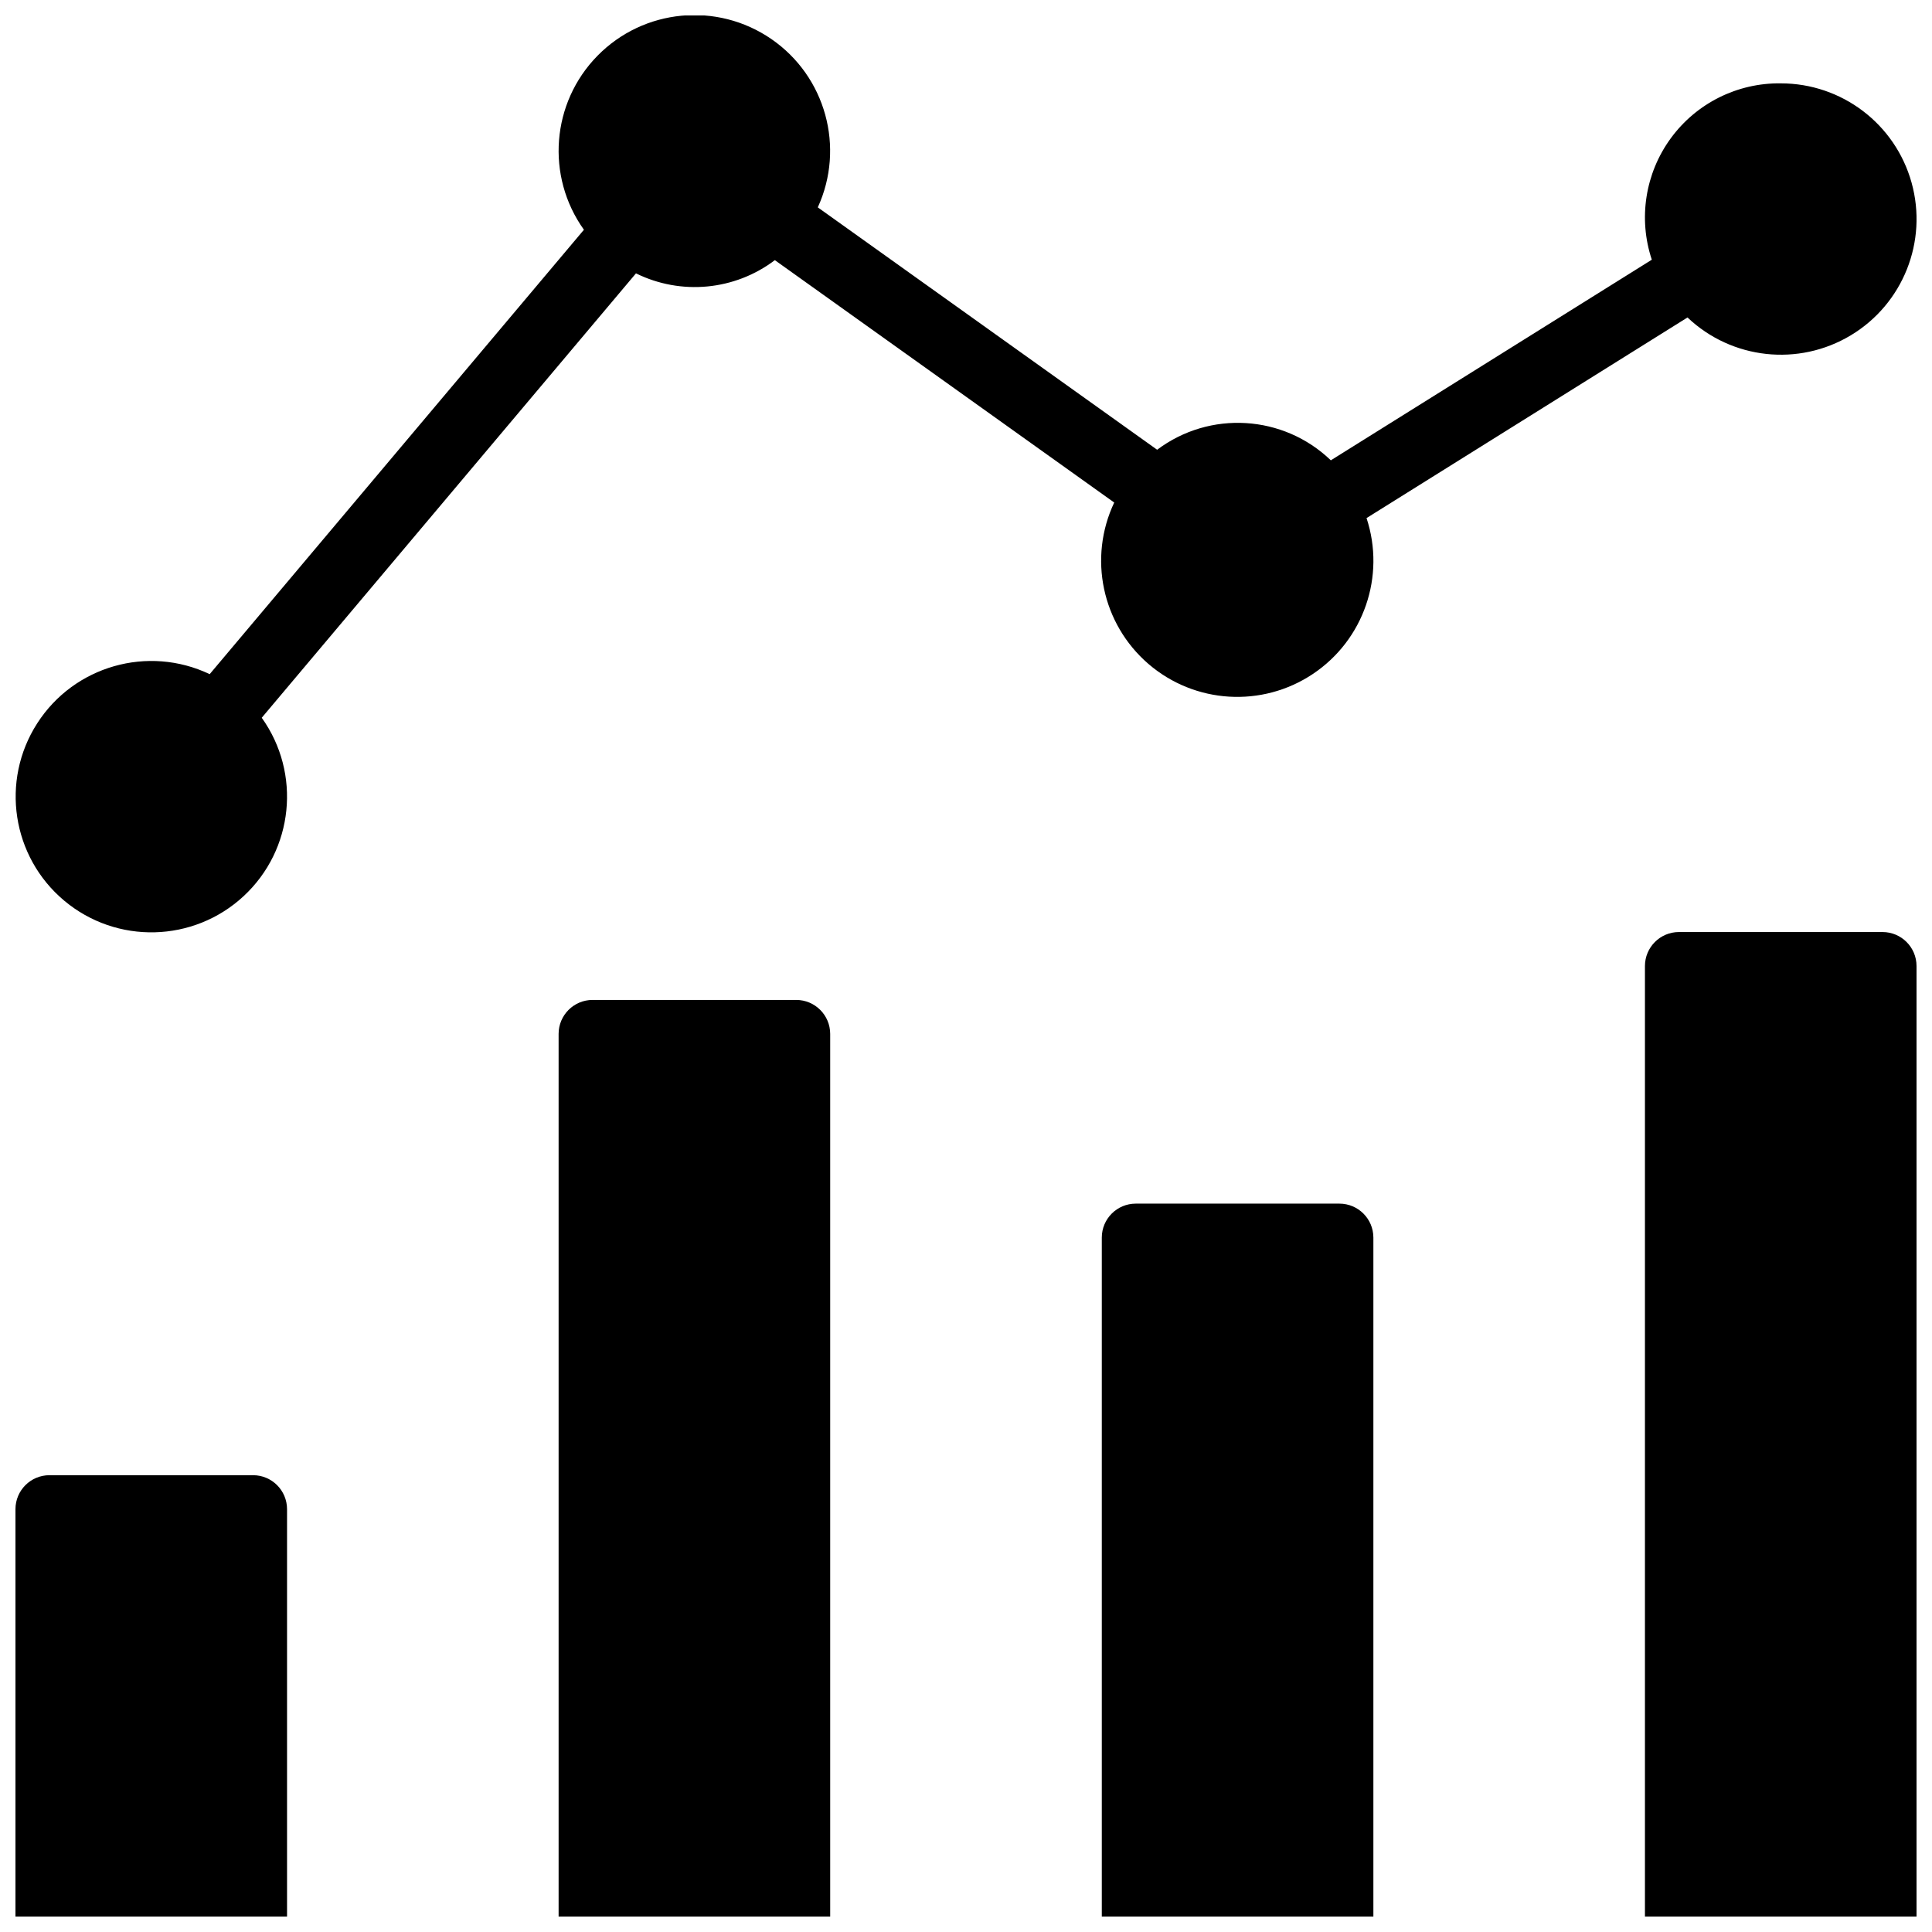
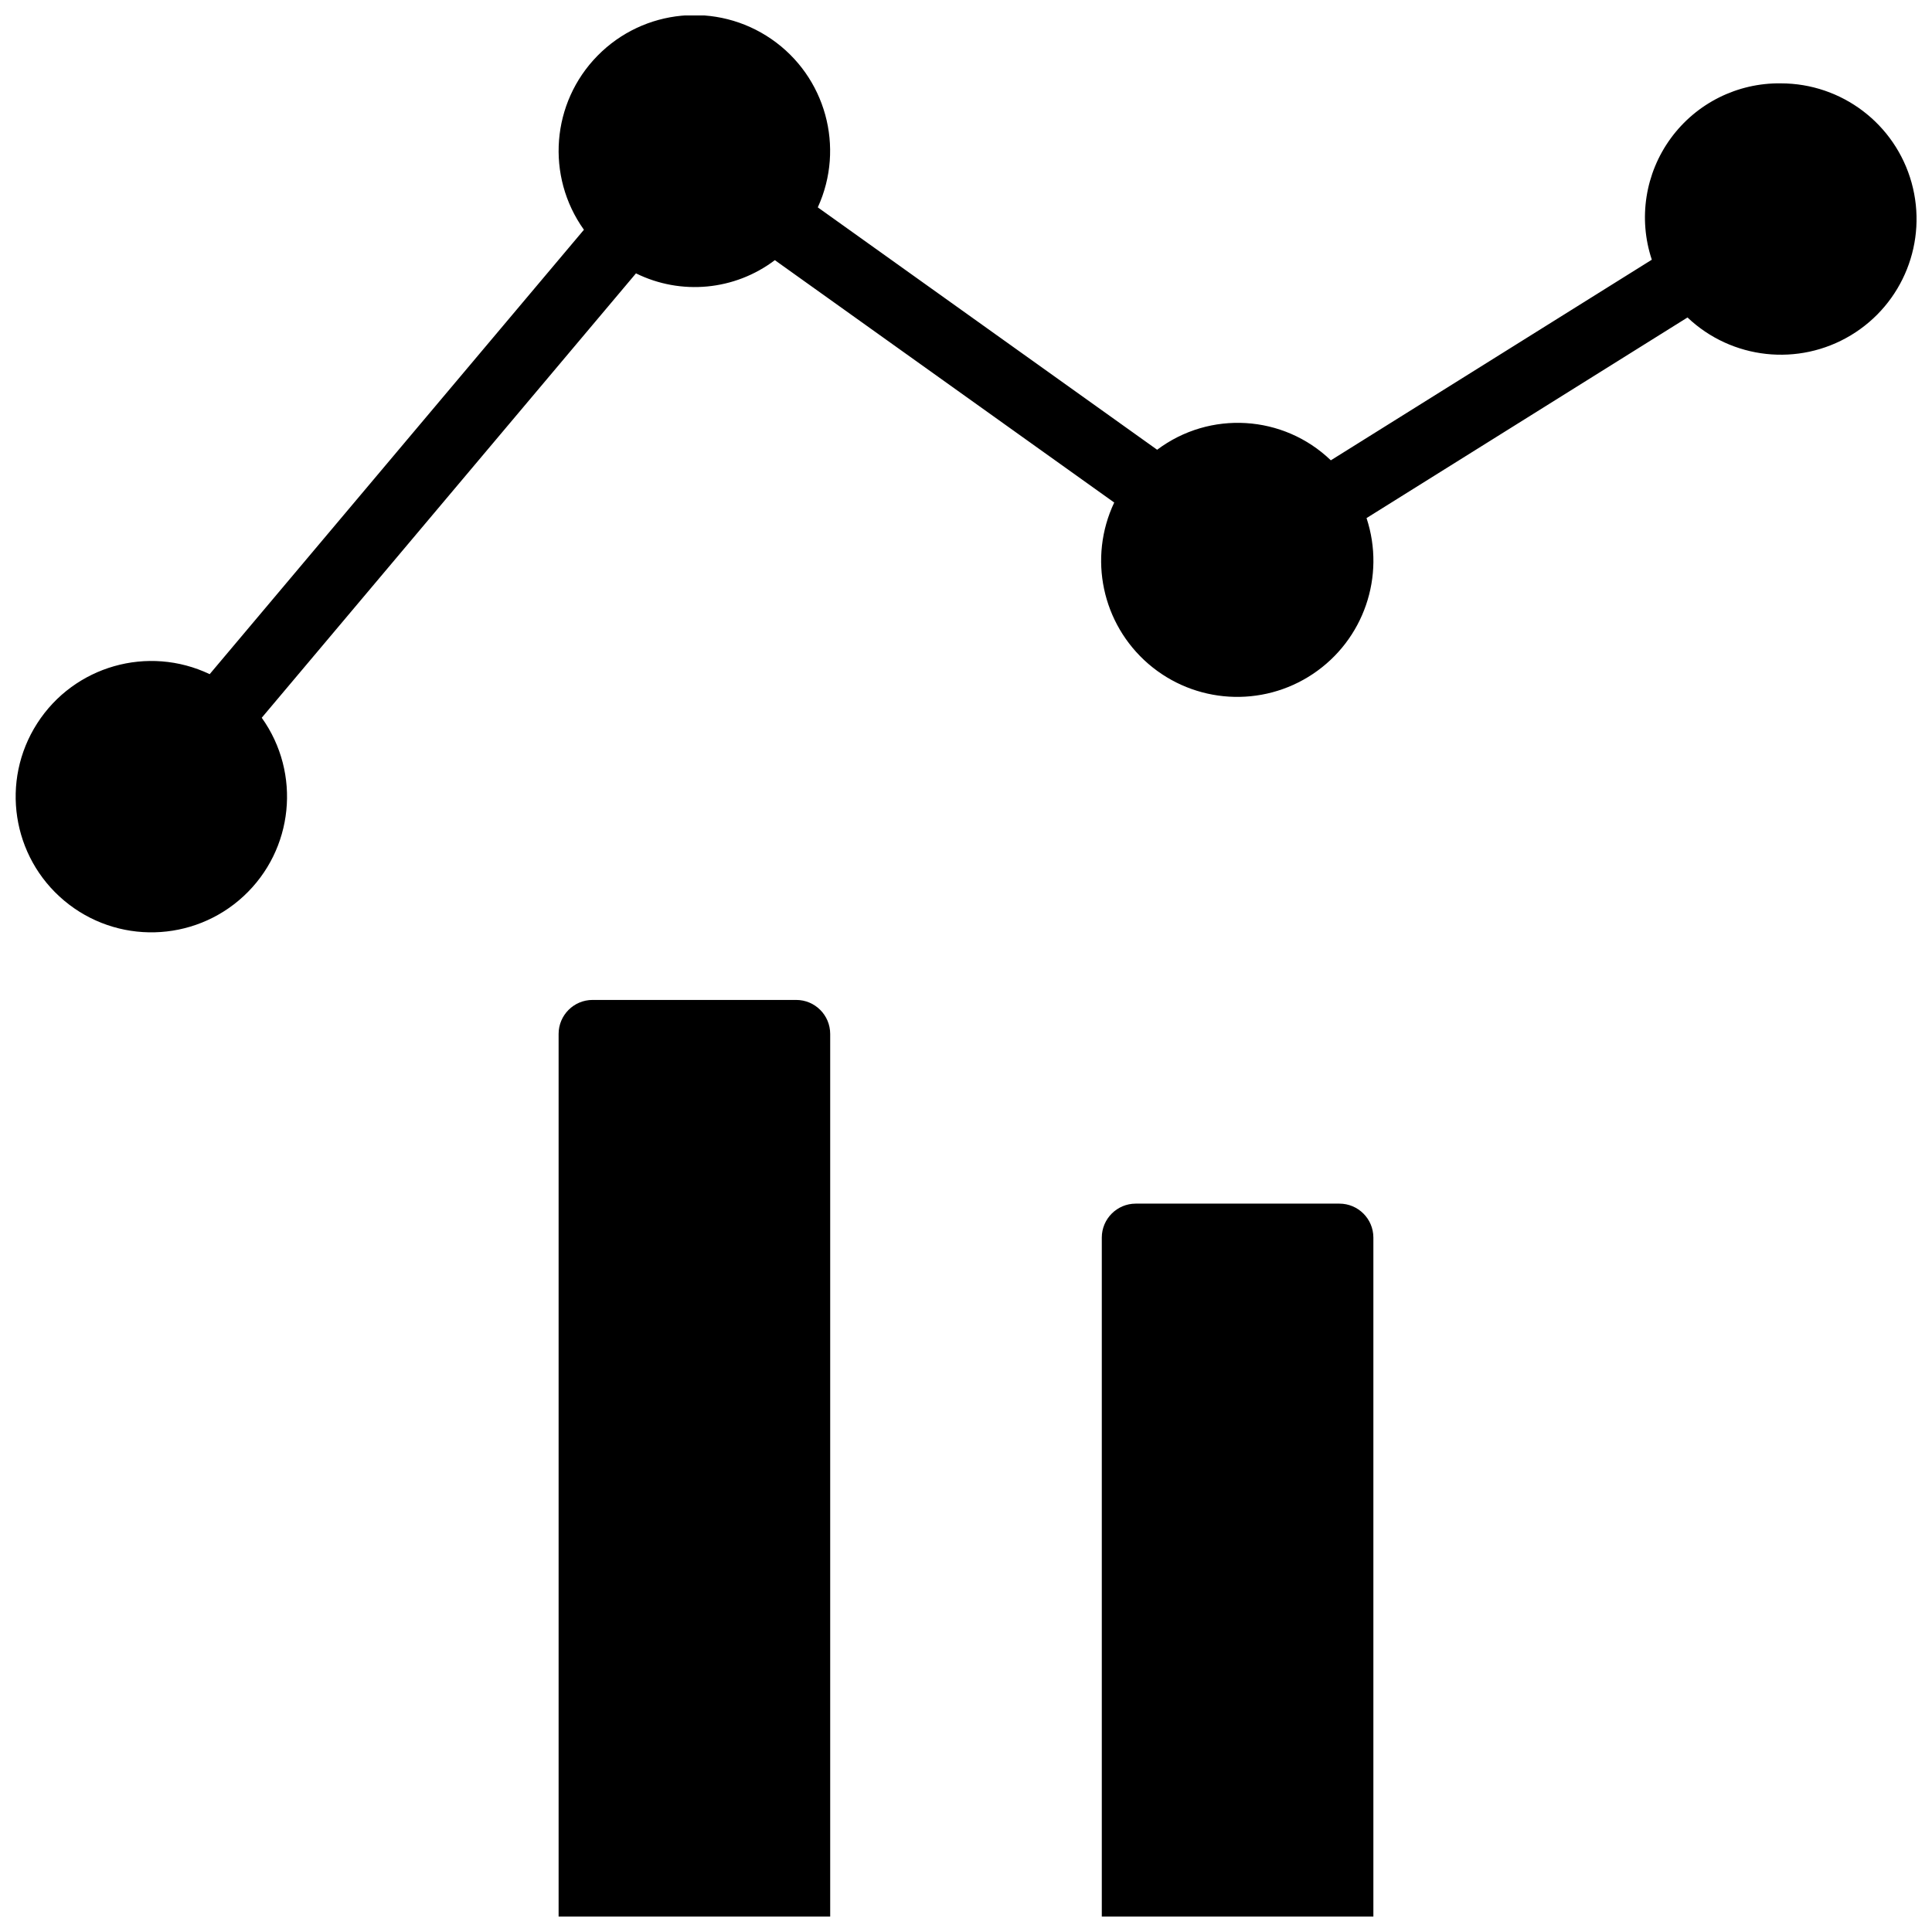
<svg xmlns="http://www.w3.org/2000/svg" width="800px" height="800px" version="1.1" viewBox="144 144 512 512">
  <defs>
    <clipPath id="e">
-       <path d="m148.09 534h72.906v117.9h-72.906z" />
-     </clipPath>
+       </clipPath>
    <clipPath id="d">
      <path d="m292 408h73v243.9h-73z" />
    </clipPath>
    <clipPath id="c">
      <path d="m435 462h73v189.9h-73z" />
    </clipPath>
    <clipPath id="b">
      <path d="m579 391h72.902v260.9h-72.902z" />
    </clipPath>
    <clipPath id="a">
      <path d="m148.09 148.09h503.81v243.91h-503.81z" />
    </clipPath>
  </defs>
  <g>
    <g clip-path="url(#e)">
      <path d="m220.07 651.9h-71.973v-107.96c0.008-4.969 4.031-8.992 8.996-8.996h53.98c4.965 0.004 8.988 4.027 8.996 8.996z" />
    </g>
    <g clip-path="url(#d)">
      <path d="m364.01 651.9h-71.973v-233.91c0.008-4.965 4.031-8.992 8.996-8.996h53.98c4.965 0.004 8.988 4.031 8.996 8.996z" />
    </g>
    <g clip-path="url(#c)">
      <path d="m507.96 651.9h-71.973v-179.93c0.008-4.969 4.031-8.992 8.996-8.996h53.98c4.965 0.004 8.992 4.027 8.996 8.996z" />
    </g>
    <g clip-path="url(#b)">
-       <path d="m651.9 651.9h-71.973v-251.9c0.008-4.969 4.031-8.992 8.996-9h53.98c4.965 0.008 8.992 4.031 8.996 9z" />
-     </g>
+       </g>
    <g clip-path="url(#a)">
      <path d="m615.92 166.09c-11.496-0.152-22.355 5.269-29.145 14.555-6.785 9.281-8.66 21.273-5.027 32.18l-85.062 53.164c-12.582-12.094-32.078-13.281-46.031-2.801l-89.93-64.234c7.273-15.887 2.082-34.699-12.305-44.609-14.391-9.906-33.816-8.047-46.062 4.414-12.246 12.457-13.77 31.914-3.613 46.129l-99.176 117.77c-16.348-7.781-35.93-2.195-45.711 13.039-9.785 15.234-6.715 35.363 7.164 46.992 13.883 11.625 34.238 11.117 47.523-1.184 13.281-12.305 15.348-32.562 4.82-47.293l99.176-117.77c11.945 5.891 26.188 4.535 36.805-3.5l89.934 64.234c-6.938 14.66-3.238 32.148 9.039 42.746 12.281 10.594 30.121 11.695 43.609 2.684 13.484-9.008 19.305-25.91 14.219-41.309l85.059-53.164c11.723 11.121 29.43 13.055 43.277 4.727 13.848-8.328 20.438-24.875 16.109-40.445-4.328-15.566-18.512-26.336-34.672-26.324z" />
    </g>
  </g>
</svg>